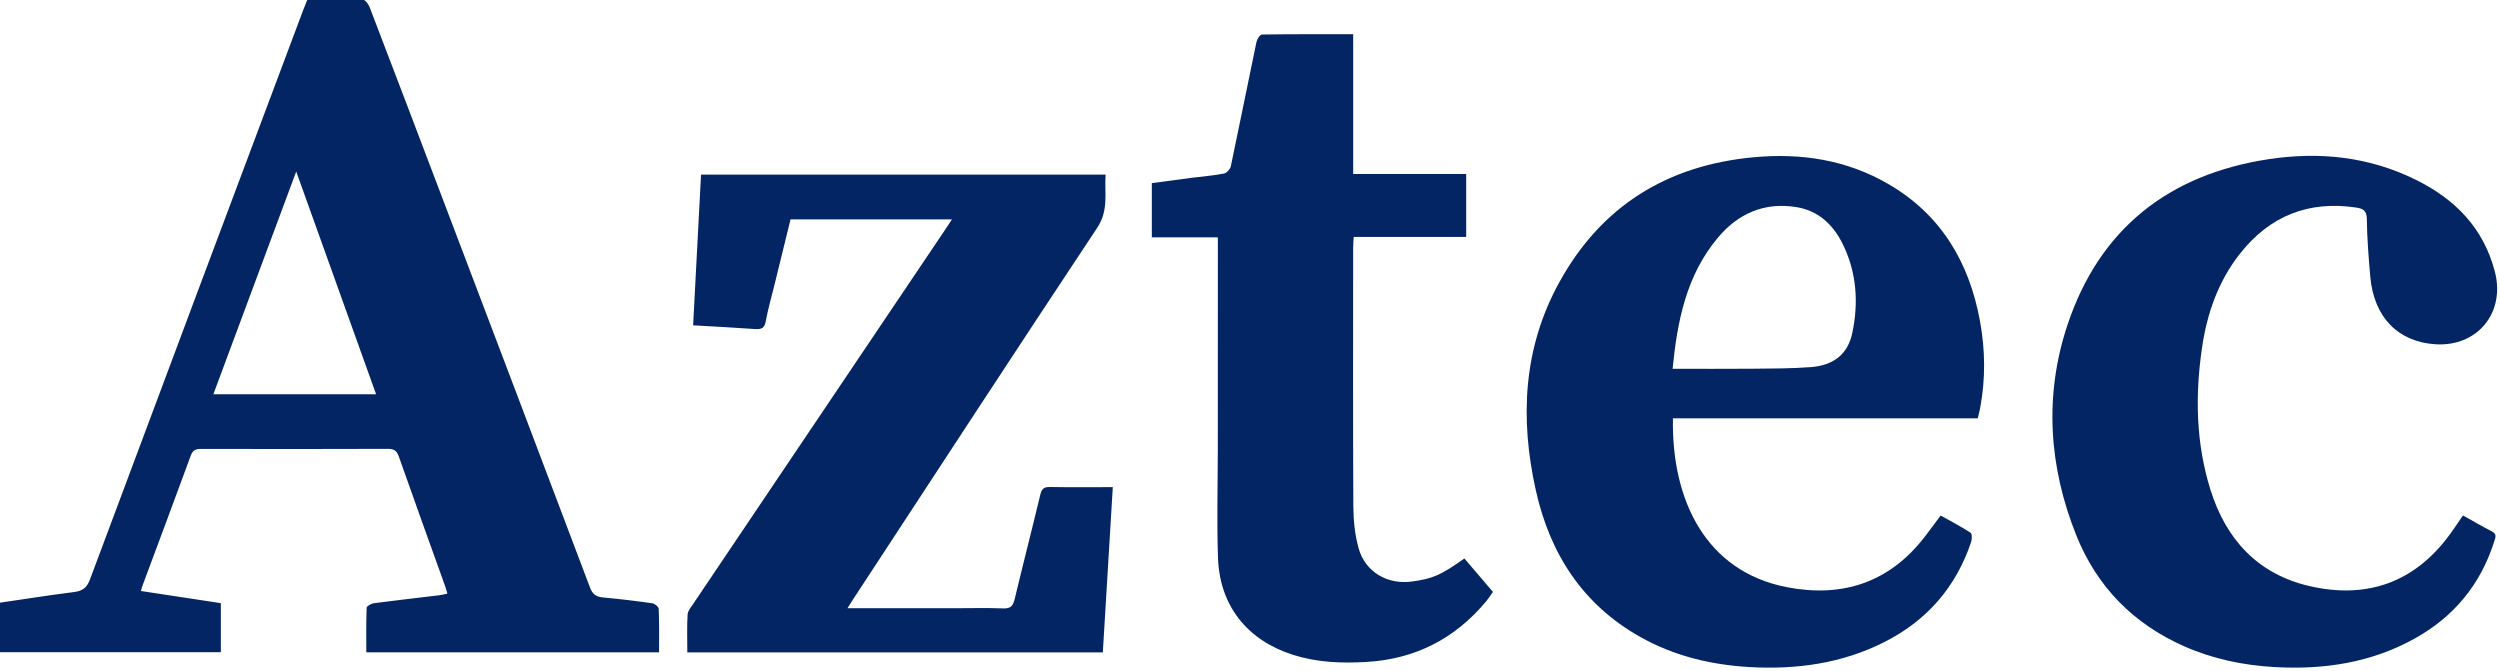
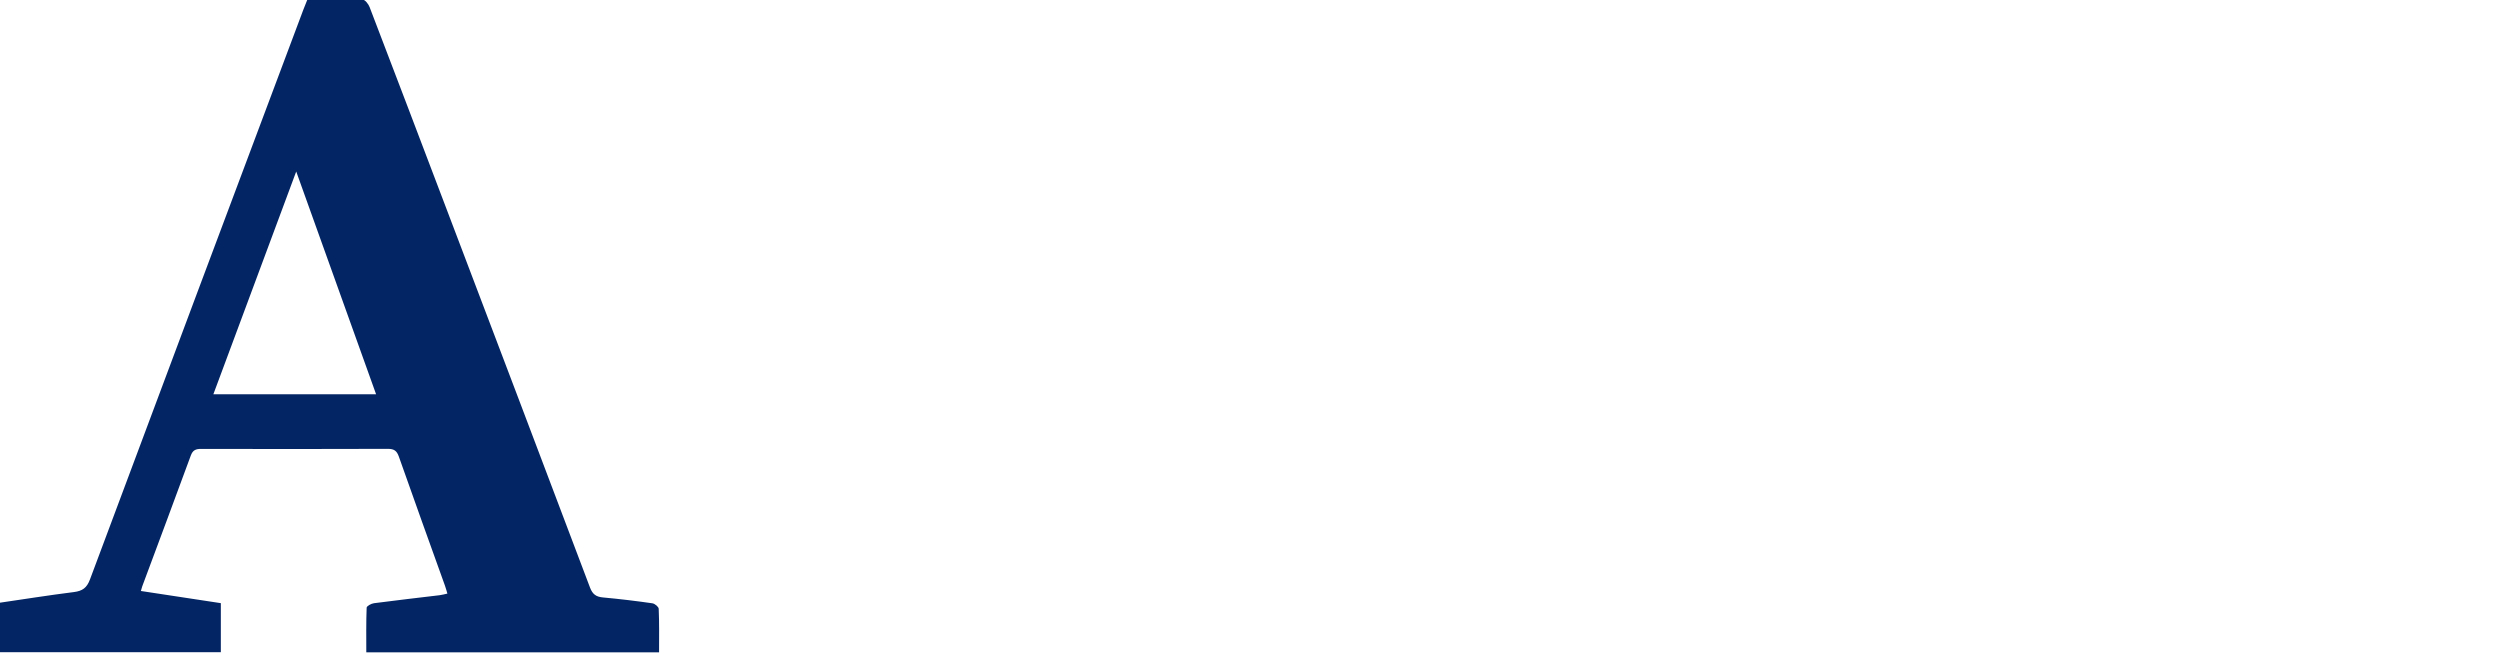
<svg xmlns="http://www.w3.org/2000/svg" version="1.1" id="Layer_1" x="0px" y="0px" viewBox="0 0 865 232" style="enable-background:new 0 0 865 232;" xml:space="preserve">
  <style type="text/css">
	.st0{fill:#032563;}
</style>
  <g>
    <path class="st0" d="M228.04,225.7c-33.82,0-67.32,0-101.3,0c0-5.14-0.08-10.3,0.12-15.44c0.02-0.57,1.6-1.43,2.54-1.55   c7.57-1,15.15-1.85,22.73-2.77c0.83-0.1,1.64-0.34,2.67-0.56c-0.31-1.01-0.54-1.9-0.85-2.76c-5.32-14.86-10.7-29.7-15.93-44.59   c-0.72-2.06-1.65-2.74-3.83-2.73c-21.54,0.08-43.09,0.07-64.63,0.02c-1.81,0-2.85,0.41-3.54,2.28   c-5.54,15.12-11.2,30.19-16.81,45.28c-0.14,0.38-0.23,0.78-0.47,1.6c9.3,1.41,18.45,2.8,27.67,4.21c0,5.75,0,11.24,0,16.96   c-25.74,0-51.35,0-77.17,0c0-5.56,0-11.12,0-17.01c8.77-1.28,17.54-2.68,26.34-3.79c2.95-0.37,4.47-1.45,5.56-4.39   C55.65,134.76,80.3,69.11,104.92,3.45c0.44-1.18,0.93-2.35,1.47-3.7c6.37,0,12.73-0.1,19.08,0.12c0.85,0.03,2.01,1.53,2.41,2.58   c8.92,23.24,17.75,46.52,26.59,69.79c16.58,43.67,33.18,87.34,49.67,131.05c0.9,2.39,2.16,3.22,4.54,3.43   c5.7,0.52,11.39,1.21,17.05,2.02c0.84,0.12,2.16,1.22,2.18,1.9C228.13,215.6,228.04,220.57,228.04,225.7z M130.13,136.42   c-9.19-25.64-18.27-50.95-27.64-77.08c-9.71,26.11-19.13,51.43-28.67,77.08C92.78,136.42,111.17,136.42,130.13,136.42z" />
-     <path class="st0" d="M684.3,144.75c-35.27,0-70.37,0-105.46,0c-0.52,28.61,11.58,52.97,39.3,58.39   c19.19,3.75,35.49-1.48,47.75-17.32c1.81-2.34,3.55-4.74,5.58-7.45c3.47,1.95,7.01,3.79,10.34,5.95c0.56,0.36,0.53,2.26,0.19,3.25   c-5.27,15.63-15.31,27.16-30.05,34.6c-14.72,7.43-30.43,9.56-46.67,8.63c-13.28-0.77-26-3.82-37.69-10.38   c-19.99-11.21-31.3-28.83-36.18-50.7c-5.55-24.84-4.45-49.23,8.09-72.02c14.57-26.48,37.43-40.55,67.37-43.3   c16.33-1.5,31.99,0.89,46.36,9.19c18.34,10.6,28.11,27.12,31.85,47.52c1.83,9.99,1.94,20.04,0.05,30.07   C684.92,142.31,684.61,143.42,684.3,144.75z M578.72,127.6c9.44,0,18.33,0.06,27.22-0.02c6.88-0.07,13.79-0.04,20.64-0.56   c7.91-0.6,12.78-4.54,14.31-11.79c2.22-10.51,1.52-20.93-3.26-30.7c-3.26-6.66-8.33-11.58-15.96-12.85   c-11.15-1.85-20.3,2.18-27.35,10.63C583.52,95.25,580.35,110.93,578.72,127.6z" />
-     <path class="st0" d="M293.22,210.44c13.04,0,25.34,0,37.63,0c5.41,0,10.83-0.15,16.23,0.07c2.56,0.11,3.43-0.85,3.99-3.19   c2.88-12.05,5.98-24.05,8.86-36.1c0.48-2.02,1.19-2.76,3.33-2.72c7.19,0.14,14.38,0.05,21.77,0.05   c-1.16,19.24-2.3,38.15-3.45,57.18c-48.03,0-95.73,0-143.77,0c0-4.47-0.14-8.79,0.09-13.09c0.07-1.23,1.11-2.46,1.87-3.58   c29.01-43.11,58.04-86.22,87.07-129.32c0.76-1.13,1.51-2.28,2.53-3.82c-18.78,0-37.14,0-55.85,0c-1.82,7.4-3.68,14.99-5.54,22.58   c-1.03,4.22-2.25,8.4-3.03,12.67c-0.43,2.38-1.51,2.83-3.66,2.68c-6.98-0.5-13.97-0.85-21.47-1.29   c0.92-17.41,1.82-34.69,2.74-52.15c46.65,0,93.1,0,139.98,0c-0.46,6.19,1.19,12.23-2.9,18.4c-28.28,42.58-56.18,85.41-84.21,128.16   C294.8,207.91,294.2,208.88,293.22,210.44z" />
-     <path class="st0" d="M852.18,178.34c3.52,1.96,6.71,3.84,10.01,5.53c1.8,0.92,1.26,2.07,0.82,3.44   c-4.7,14.86-13.89,26.04-27.5,33.61c-15.15,8.42-31.53,10.86-48.58,9.88c-10.77-0.62-21.21-2.78-31.13-7.15   c-17.64-7.78-30.28-20.63-37.41-38.45c-9.55-23.85-11.15-48.52-3.01-72.88c11.08-33.15,34.97-51.93,69.4-57.22   c17.72-2.72,34.94-0.9,51.17,7.14c13.53,6.69,23.33,16.63,27.27,31.73c3.71,14.24-6.04,26.02-20.48,25.15   c-12.81-0.77-21.37-9.18-22.62-23.36c-0.59-6.66-1.11-13.34-1.2-20.01c-0.04-2.9-1.32-3.58-3.65-3.93   c-16.47-2.49-29.91,2.88-40.18,15.87c-7.48,9.46-11.4,20.55-13.15,32.35c-2.47,16.66-2.18,33.27,2.89,49.46   c5.4,17.2,16.45,29.22,34.38,33.31c19.93,4.55,36.43-1.34,48.62-18.15c0.75-1.03,1.47-2.08,2.19-3.13   C850.68,180.56,851.33,179.6,852.18,178.34z" />
-     <path class="st0" d="M421.37,82.12c-7.86,0-15.25,0-22.84,0c0-6.29,0-12.3,0-18.77c4.6-0.61,9.28-1.24,13.96-1.85   c3.68-0.47,7.4-0.75,11.03-1.46c0.94-0.18,2.15-1.56,2.36-2.57c3.02-14.3,5.87-28.64,8.86-42.96c0.21-0.98,1.24-2.55,1.9-2.56   c10.38-0.16,20.76-0.11,31.56-0.11c0,16.24,0,32.2,0,48.37c13.24,0,26.06,0,39.1,0c0,7.27,0,14.32,0,21.78   c-12.84,0-25.71,0-38.92,0c-0.08,1.51-0.19,2.63-0.19,3.76c-0.01,29.83-0.09,59.65,0.07,89.48c0.03,4.83,0.53,9.8,1.81,14.44   c2.28,8.24,9.98,12.71,18.5,11.53c7.22-1,9.9-2.17,18.11-7.97c3.19,3.74,6.41,7.5,9.88,11.57c-0.78,1.08-1.49,2.22-2.34,3.24   c-10.82,13.02-24.71,20.06-41.6,21.01c-8.5,0.48-16.95,0.15-25.19-2.46c-15.83-5.02-25.42-16.94-26-33.55   c-0.44-12.5-0.08-25.04-0.07-37.56c0.01-23.35,0.01-46.7,0.02-70.05C421.37,84.49,421.37,83.55,421.37,82.12z" />
  </g>
</svg>